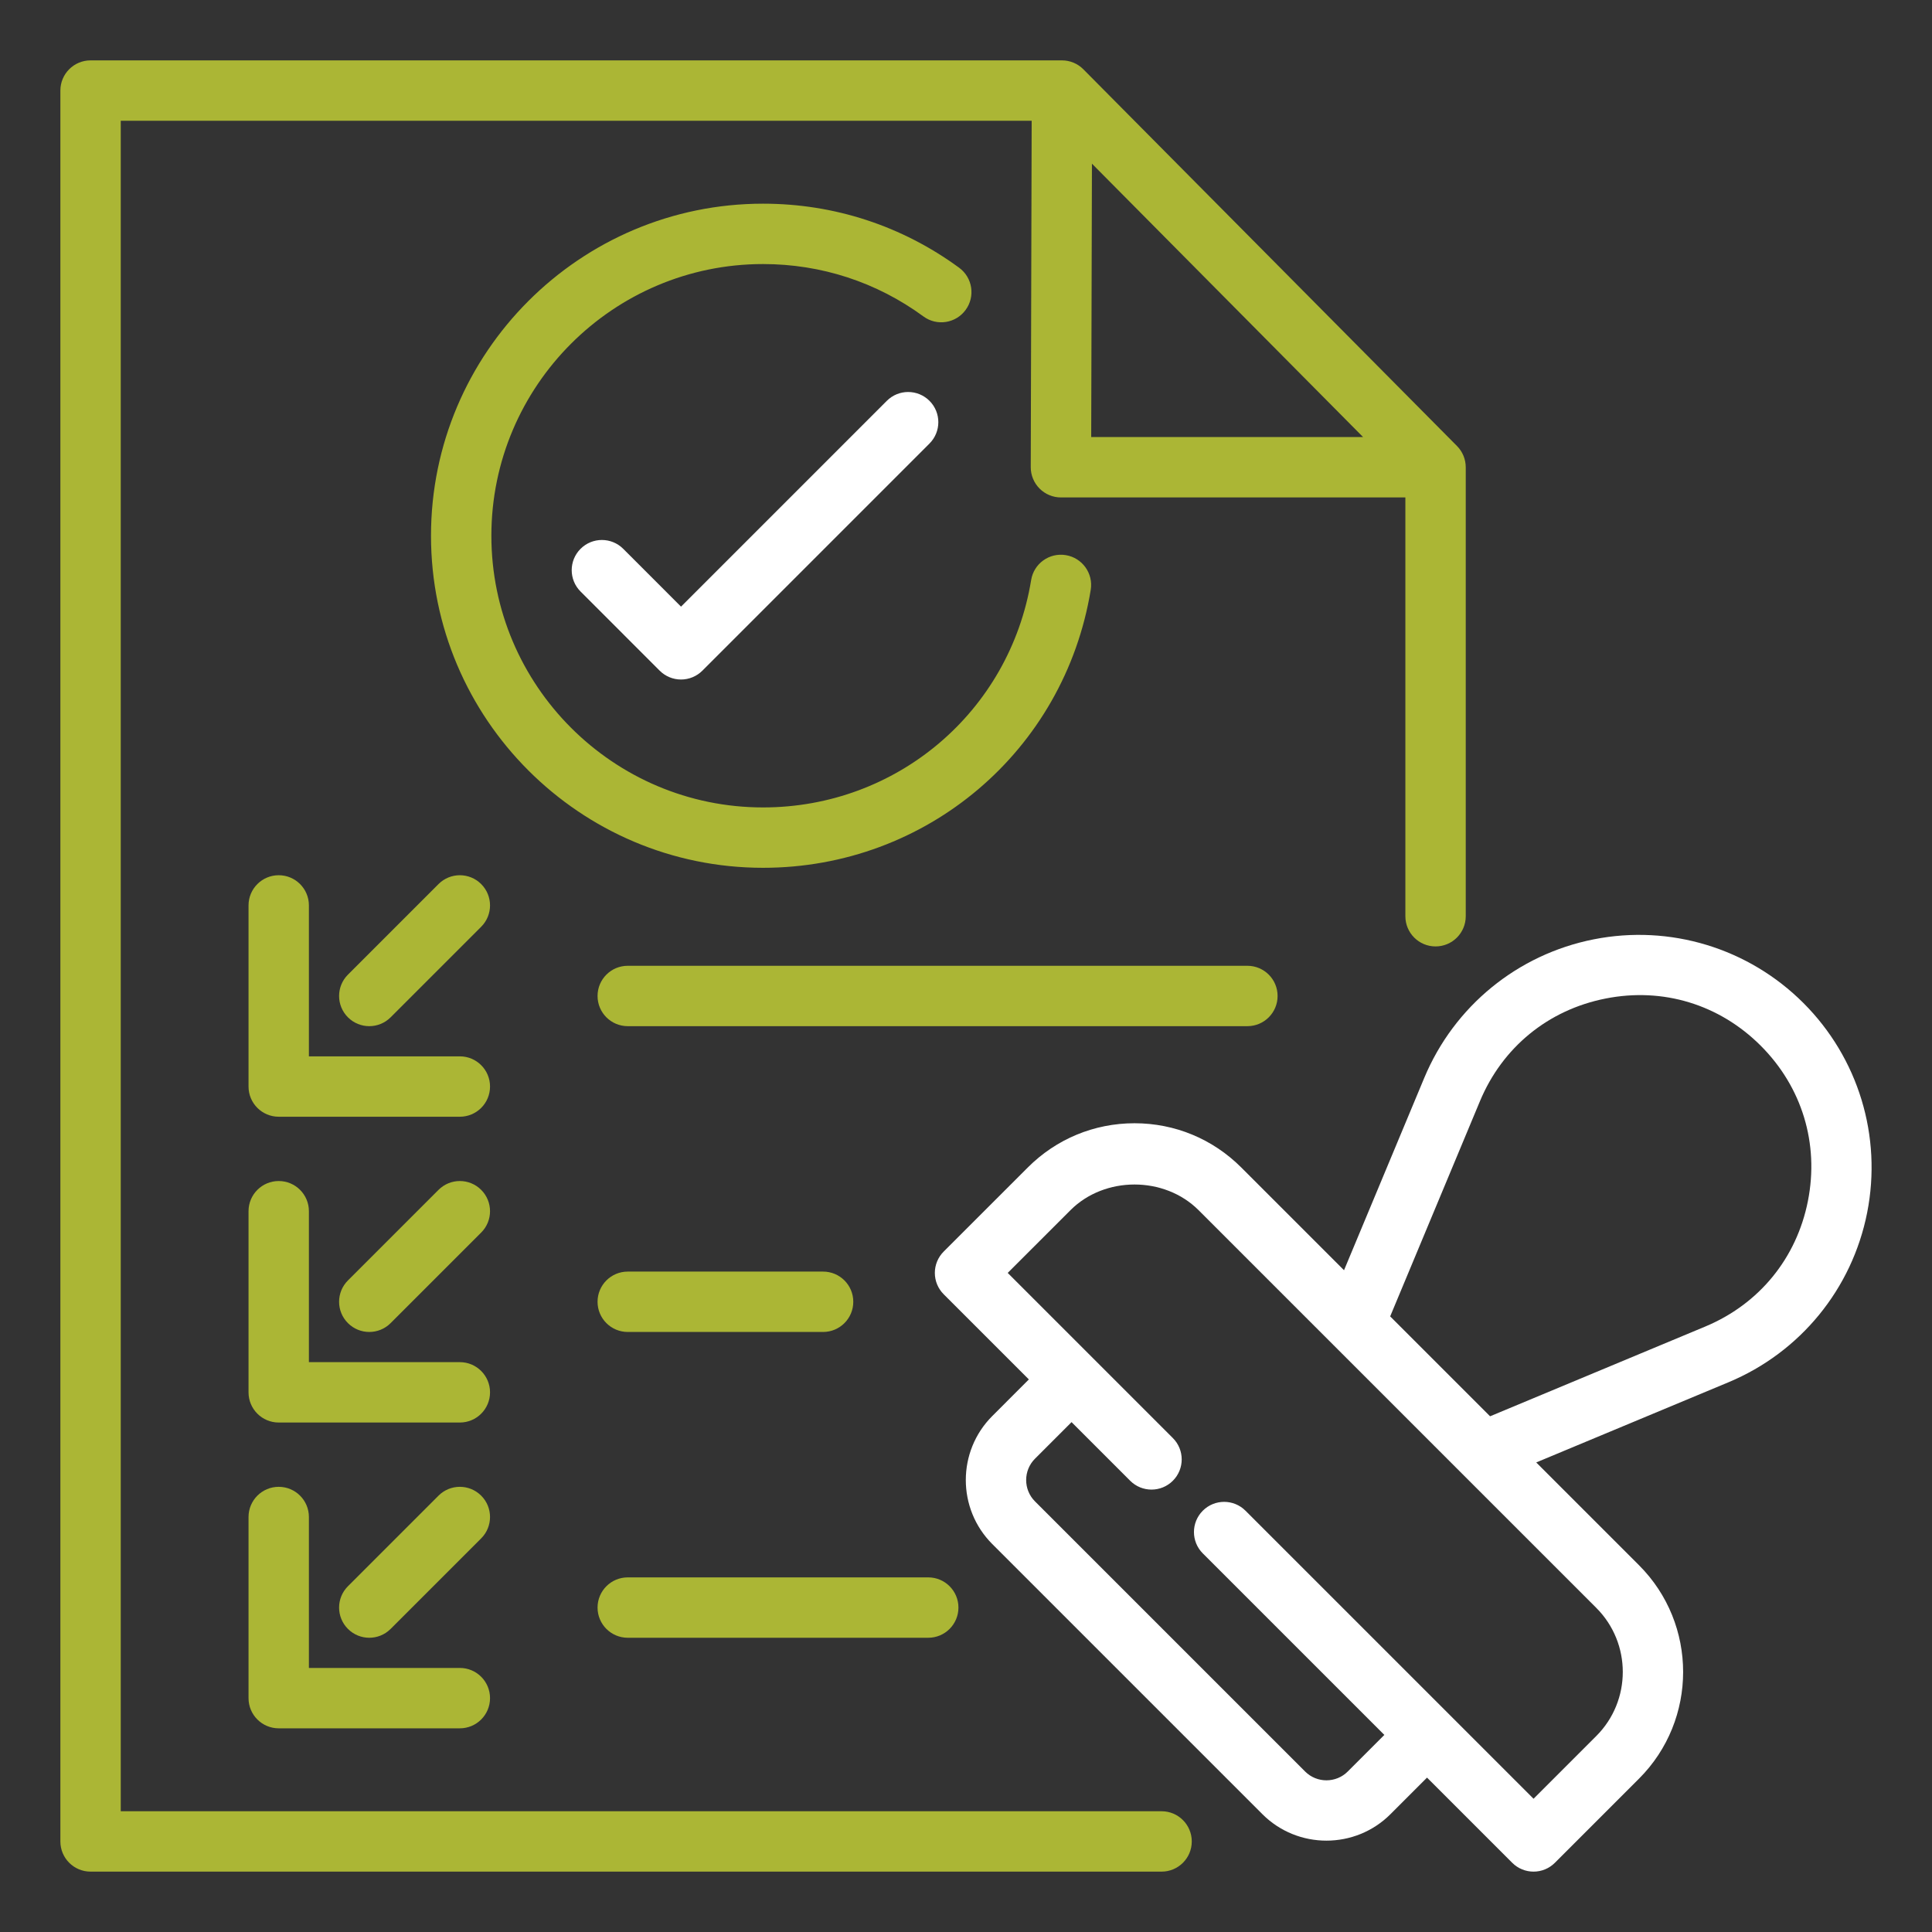
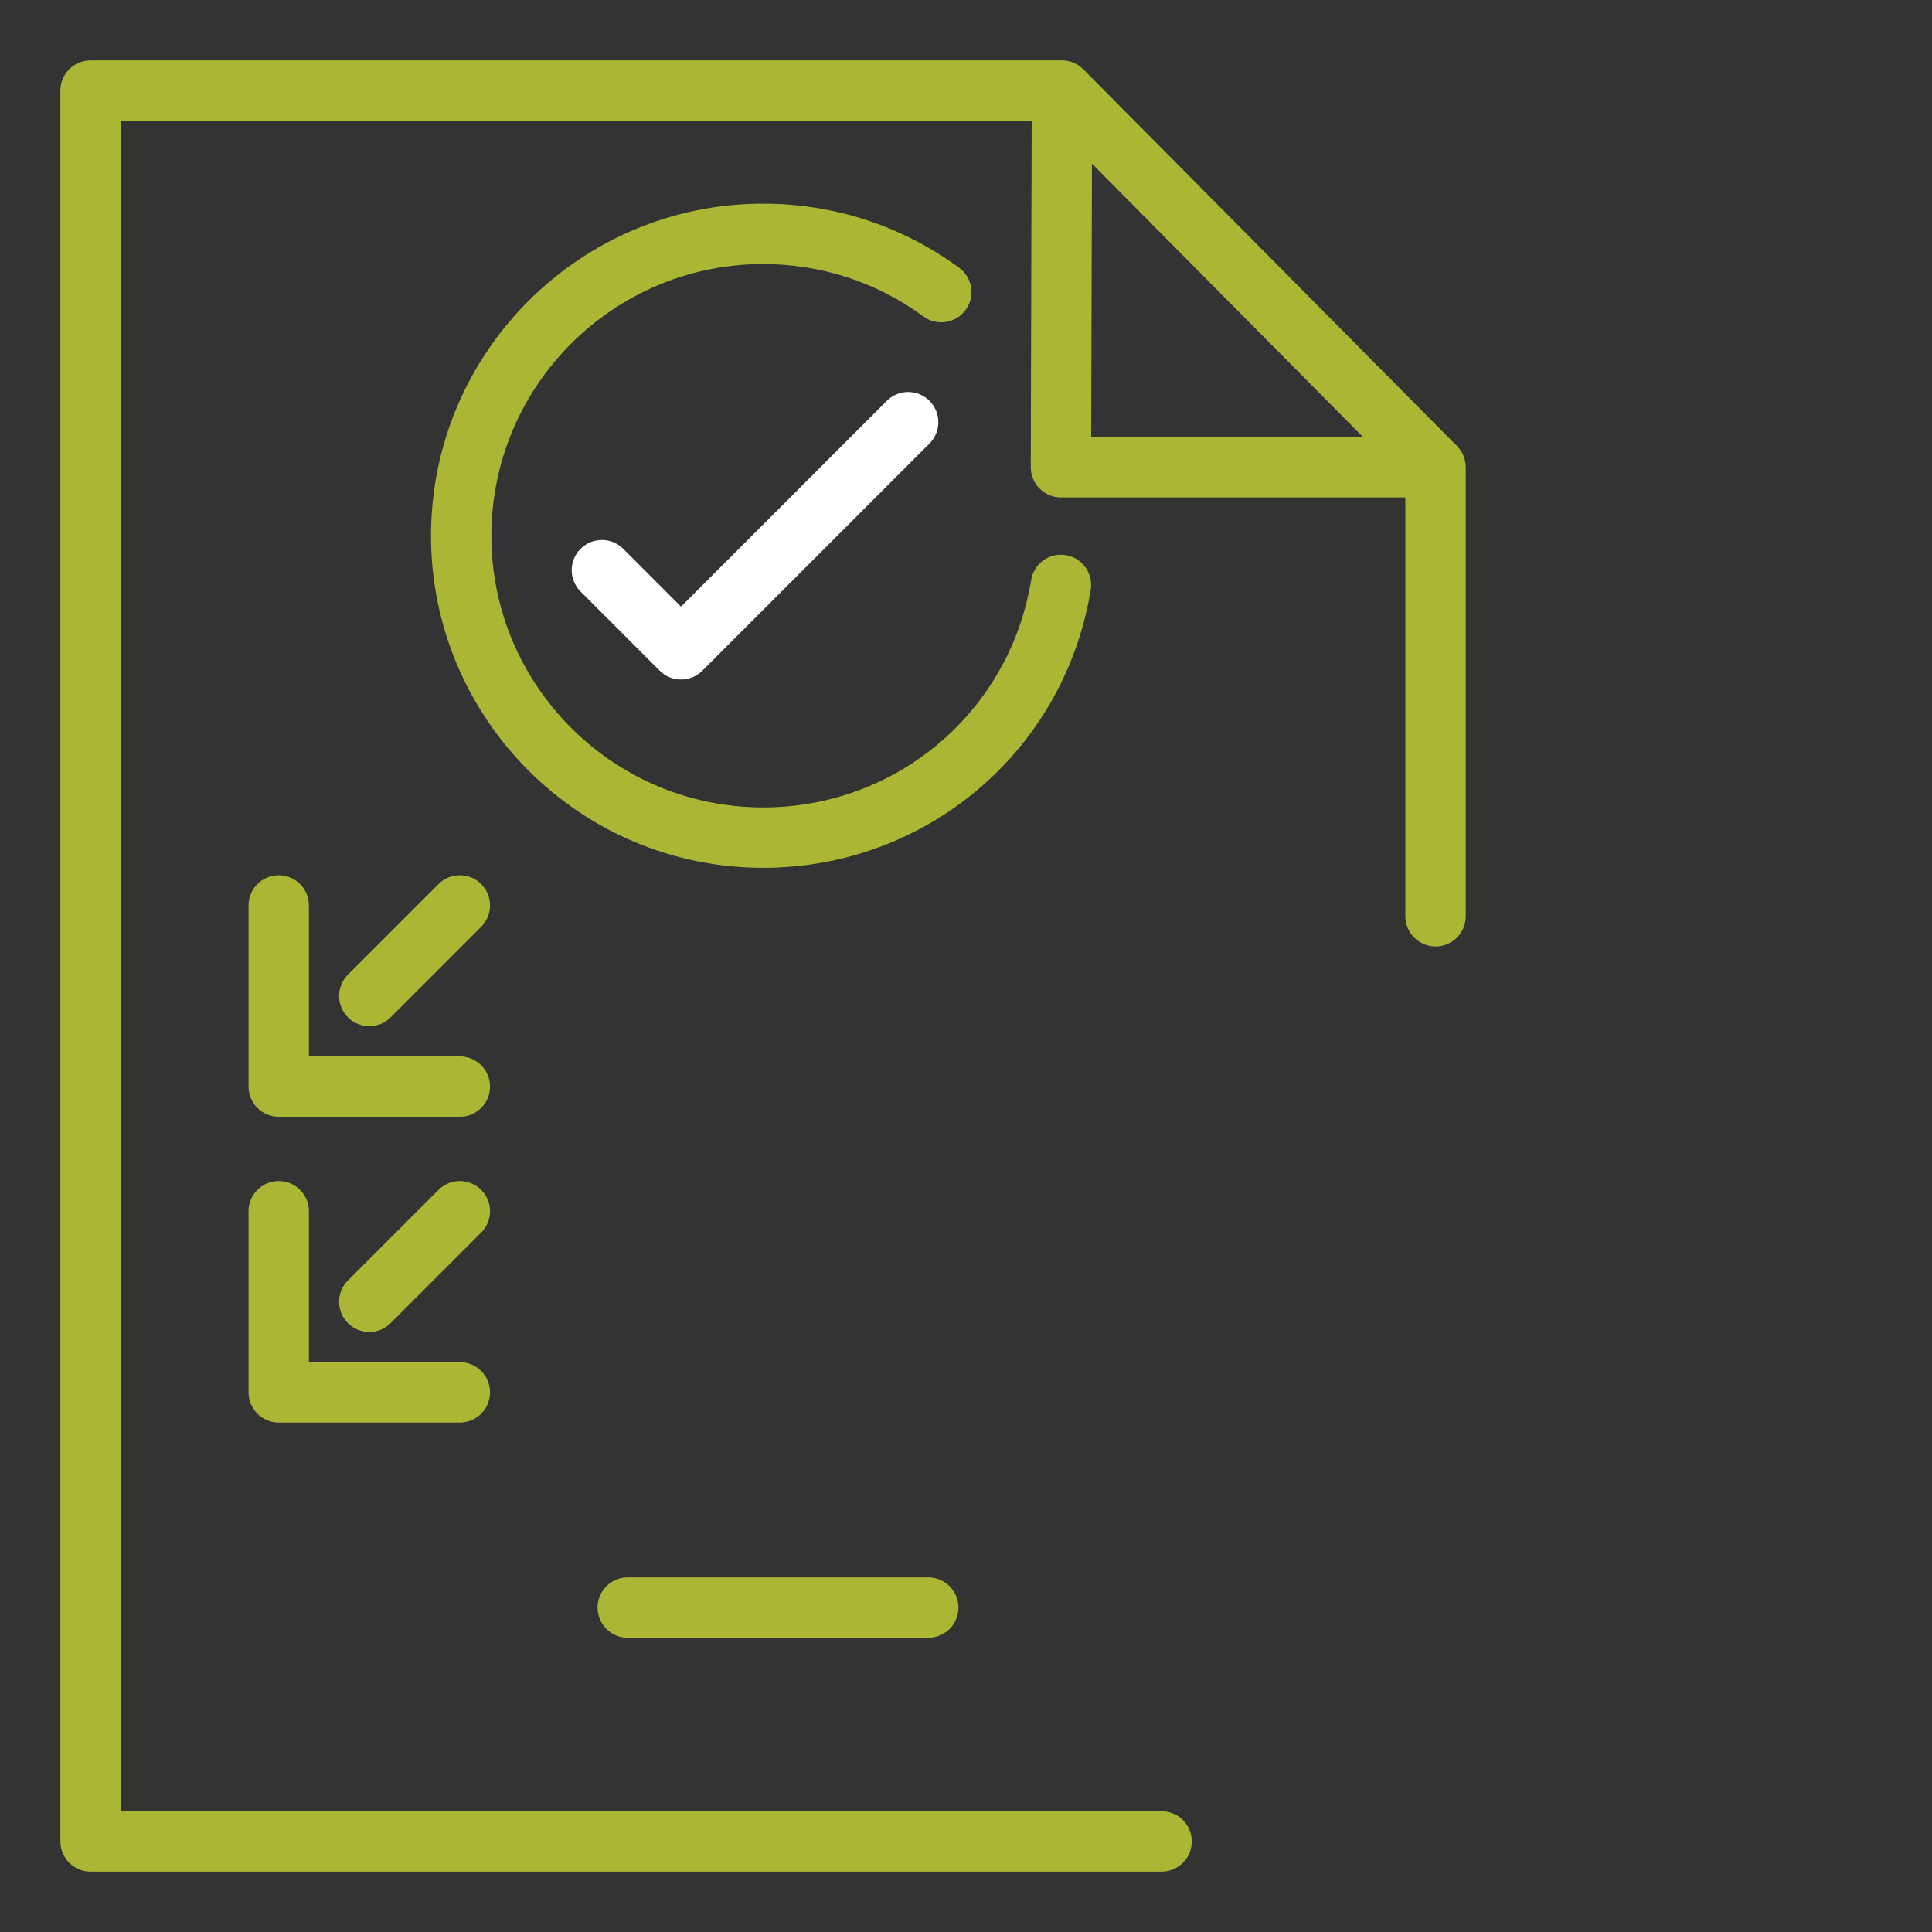
<svg xmlns="http://www.w3.org/2000/svg" width="512" height="512" viewBox="0 0 512 512" fill="none">
  <rect x="0" y="0" width="512" height="512" fill="#333333" stroke="none" />
-   <path d="M477.926 265.813C463.351 251.242 442.566 244.938 422.379 248.93C402.168 252.922 385.363 266.657 377.434 285.672L356.179 336.624L328.945 309.391C321.391 301.836 311.348 297.672 300.664 297.672C289.977 297.672 279.934 301.836 272.379 309.391L250.086 331.68C248.586 333.18 247.742 335.211 247.742 337.336C247.742 339.461 248.586 341.492 250.086 342.992L272.659 365.565L262.969 375.258C253.609 384.617 253.609 399.836 262.969 409.196L334.547 480.774C339.227 485.453 345.371 487.789 351.52 487.789C357.664 487.789 363.809 485.453 368.488 480.774L378.177 471.085L400.75 493.657C402.312 495.219 404.359 496 406.406 496C408.453 496 410.5 495.219 412.062 493.657L434.351 471.368C449.945 455.774 449.945 430.391 434.351 414.797L407.117 387.563L458.07 366.313C477.086 358.375 490.824 341.571 494.816 321.36C498.808 301.149 492.496 280.383 477.926 265.813ZM423.039 460.055L406.406 476.688L330.066 400.352C326.941 397.227 321.879 397.227 318.754 400.352C315.629 403.477 315.629 408.539 318.754 411.664L366.864 459.773L357.176 469.461C354.062 472.586 348.98 472.586 345.859 469.461L274.281 397.883C271.164 394.766 271.164 389.688 274.281 386.571L283.971 376.878L299.508 392.414C302.633 395.539 307.695 395.539 310.82 392.414C313.945 389.289 313.945 384.227 310.82 381.102L267.055 337.336L283.691 320.703C292.758 311.641 308.559 311.641 317.633 320.703L423.039 426.11C432.394 435.469 432.394 450.696 423.039 460.055ZM479.121 318.258C476.117 333.453 466.199 345.586 451.91 351.547L394.886 375.331L368.41 348.856L392.199 291.828C398.16 277.539 410.289 267.625 425.48 264.625C440.691 261.602 455.664 266.18 466.613 277.125C477.562 288.078 482.121 303.071 479.121 318.258Z" fill="white" />
  <path d="M307.832 480H32V32H273.404L273.16 123.805C273.156 125.93 273.996 127.969 275.496 129.477C276.996 130.984 279.035 131.828 281.16 131.828H372.438V242.813C372.438 247.234 376.02 250.813 380.438 250.813C384.856 250.813 388.438 247.234 388.438 242.813V123.828C388.438 121.719 387.605 119.695 386.117 118.195L287.105 18.367C285.605 16.852 283.559 16 281.426 16H24C19.582 16 16 19.578 16 24V488C16 492.422 19.582 496 24 496H307.832C312.25 496 315.832 492.422 315.832 488C315.832 483.578 312.25 480 307.832 480ZM289.374 43.373L361.233 115.828H289.18L289.374 43.373Z" fill="#ABB635" />
  <path d="M202.219 229.976C245.543 229.976 282.063 198.992 289.055 156.312C289.77 151.945 286.813 147.836 282.453 147.117C278.07 146.398 273.973 149.359 273.266 153.719C267.547 188.633 237.668 213.977 202.219 213.977C162.52 213.977 130.219 181.68 130.219 141.977C130.219 102.273 162.52 69.977 202.219 69.977C217.633 69.977 232.328 74.773 244.719 83.859C248.285 86.484 253.289 85.703 255.902 82.133C258.512 78.57 257.742 73.562 254.18 70.953C239.027 59.844 221.059 53.977 202.219 53.977C153.695 53.977 114.219 93.453 114.219 141.977C114.219 190.5 153.695 229.976 202.219 229.976Z" fill="#ABB635" />
  <path d="M235.012 106.227L180.48 160.766L165.164 145.445C162.039 142.32 156.976 142.32 153.852 145.445C150.727 148.57 150.727 153.633 153.852 156.758L174.824 177.734C176.324 179.234 178.359 180.078 180.48 180.078C182.602 180.078 184.637 179.234 186.137 177.734L246.324 117.539C249.449 114.414 249.449 109.351 246.324 106.227C243.199 103.102 238.137 103.102 235.012 106.227Z" fill="white" />
  <path d="M121.863 279.945H81.863V239.945C81.863 235.523 78.281 231.945 73.863 231.945C69.445 231.945 65.863 235.523 65.863 239.945V287.945C65.863 292.367 69.445 295.945 73.863 295.945H121.863C126.281 295.945 129.863 292.367 129.863 287.945C129.863 283.523 126.281 279.945 121.863 279.945Z" fill="#ABB635" />
  <path d="M121.863 360.984H81.863V320.984C81.863 316.563 78.281 312.984 73.863 312.984C69.445 312.984 65.863 316.563 65.863 320.984V368.984C65.863 373.406 69.445 376.984 73.863 376.984H121.863C126.281 376.984 129.863 373.406 129.863 368.984C129.863 364.563 126.281 360.984 121.863 360.984Z" fill="#ABB635" />
-   <path d="M73.863 394.023C69.445 394.023 65.863 397.602 65.863 402.023V450.023C65.863 454.445 69.445 458.023 73.863 458.023H121.863C126.281 458.023 129.863 454.445 129.863 450.023C129.863 445.602 126.281 442.023 121.863 442.023H81.863V402.023C81.863 397.602 78.281 394.023 73.863 394.023Z" fill="#ABB635" />
  <path d="M127.519 234.289C124.395 231.164 119.332 231.164 116.207 234.289L92.207 258.289C89.082 261.414 89.082 266.477 92.207 269.602C93.769 271.164 95.816 271.945 97.863 271.945C99.91 271.945 101.957 271.164 103.519 269.602L127.519 245.602C130.644 242.477 130.644 237.414 127.519 234.289Z" fill="#ABB635" />
  <path d="M127.519 315.328C124.395 312.203 119.332 312.203 116.207 315.328L92.207 339.328C89.082 342.453 89.082 347.516 92.207 350.641C93.769 352.203 95.816 352.984 97.863 352.984C99.91 352.984 101.957 352.203 103.519 350.641L127.519 326.641C130.644 323.516 130.644 318.453 127.519 315.328Z" fill="#ABB635" />
-   <path d="M127.519 396.367C124.395 393.242 119.332 393.242 116.207 396.367L92.207 420.367C89.082 423.492 89.082 428.555 92.207 431.68C93.769 433.242 95.816 434.023 97.863 434.023C99.91 434.023 101.957 433.242 103.519 431.68L127.519 407.68C130.644 404.555 130.644 399.492 127.519 396.367Z" fill="#ABB635" />
-   <path d="M338.574 263.945C338.574 259.523 334.992 255.945 330.574 255.945H166.359C161.941 255.945 158.359 259.523 158.359 263.945C158.359 268.367 161.941 271.945 166.359 271.945H330.574C334.992 271.945 338.574 268.367 338.574 263.945Z" fill="#ABB635" />
-   <path d="M166.359 352.984H218.129C222.547 352.984 226.129 349.406 226.129 344.984C226.129 340.563 222.547 336.984 218.129 336.984H166.359C161.941 336.984 158.359 340.563 158.359 344.984C158.359 349.406 161.941 352.984 166.359 352.984Z" fill="#ABB635" />
  <path d="M166.359 434.023H245.996C250.414 434.023 253.996 430.445 253.996 426.023C253.996 421.602 250.414 418.023 245.996 418.023H166.359C161.941 418.023 158.359 421.602 158.359 426.023C158.359 430.445 161.941 434.023 166.359 434.023Z" fill="#ABB635" />
</svg>